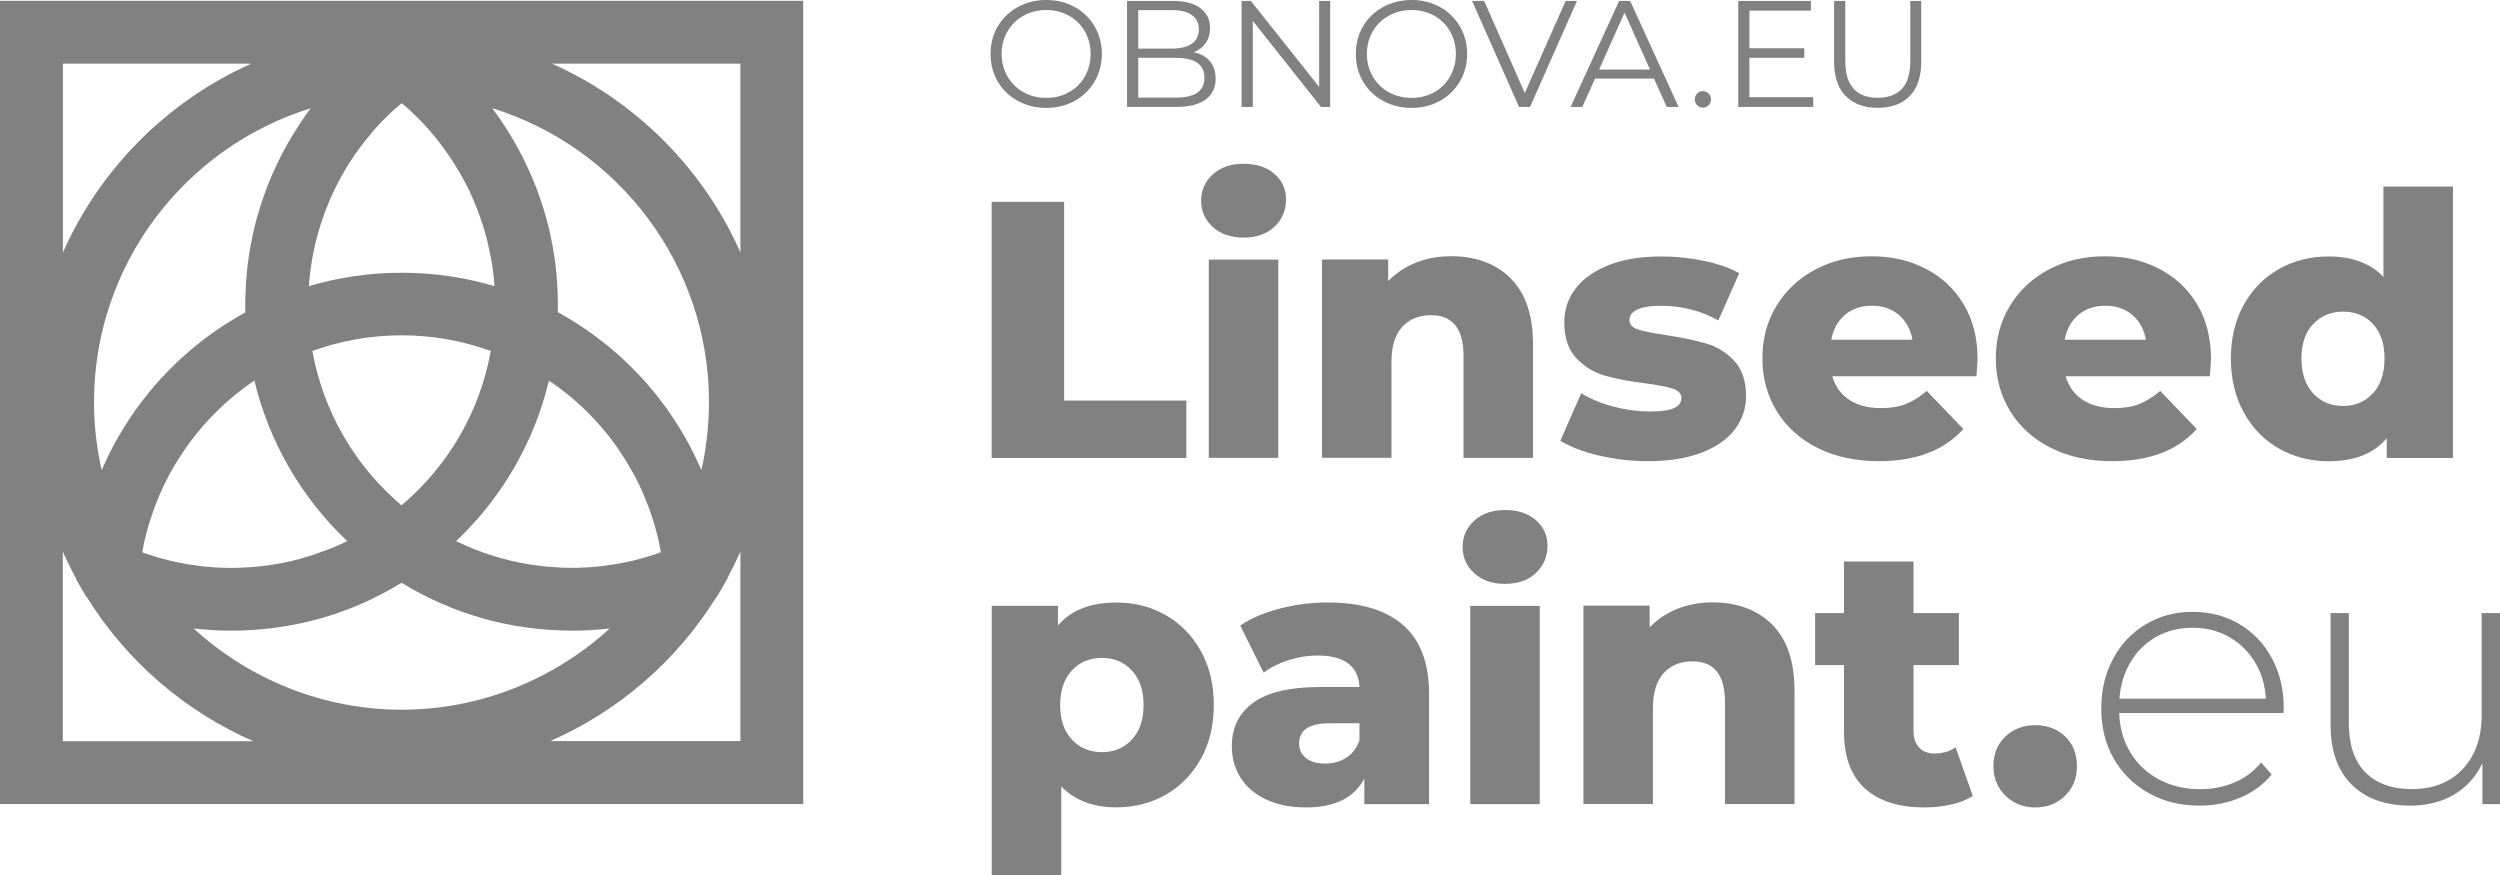
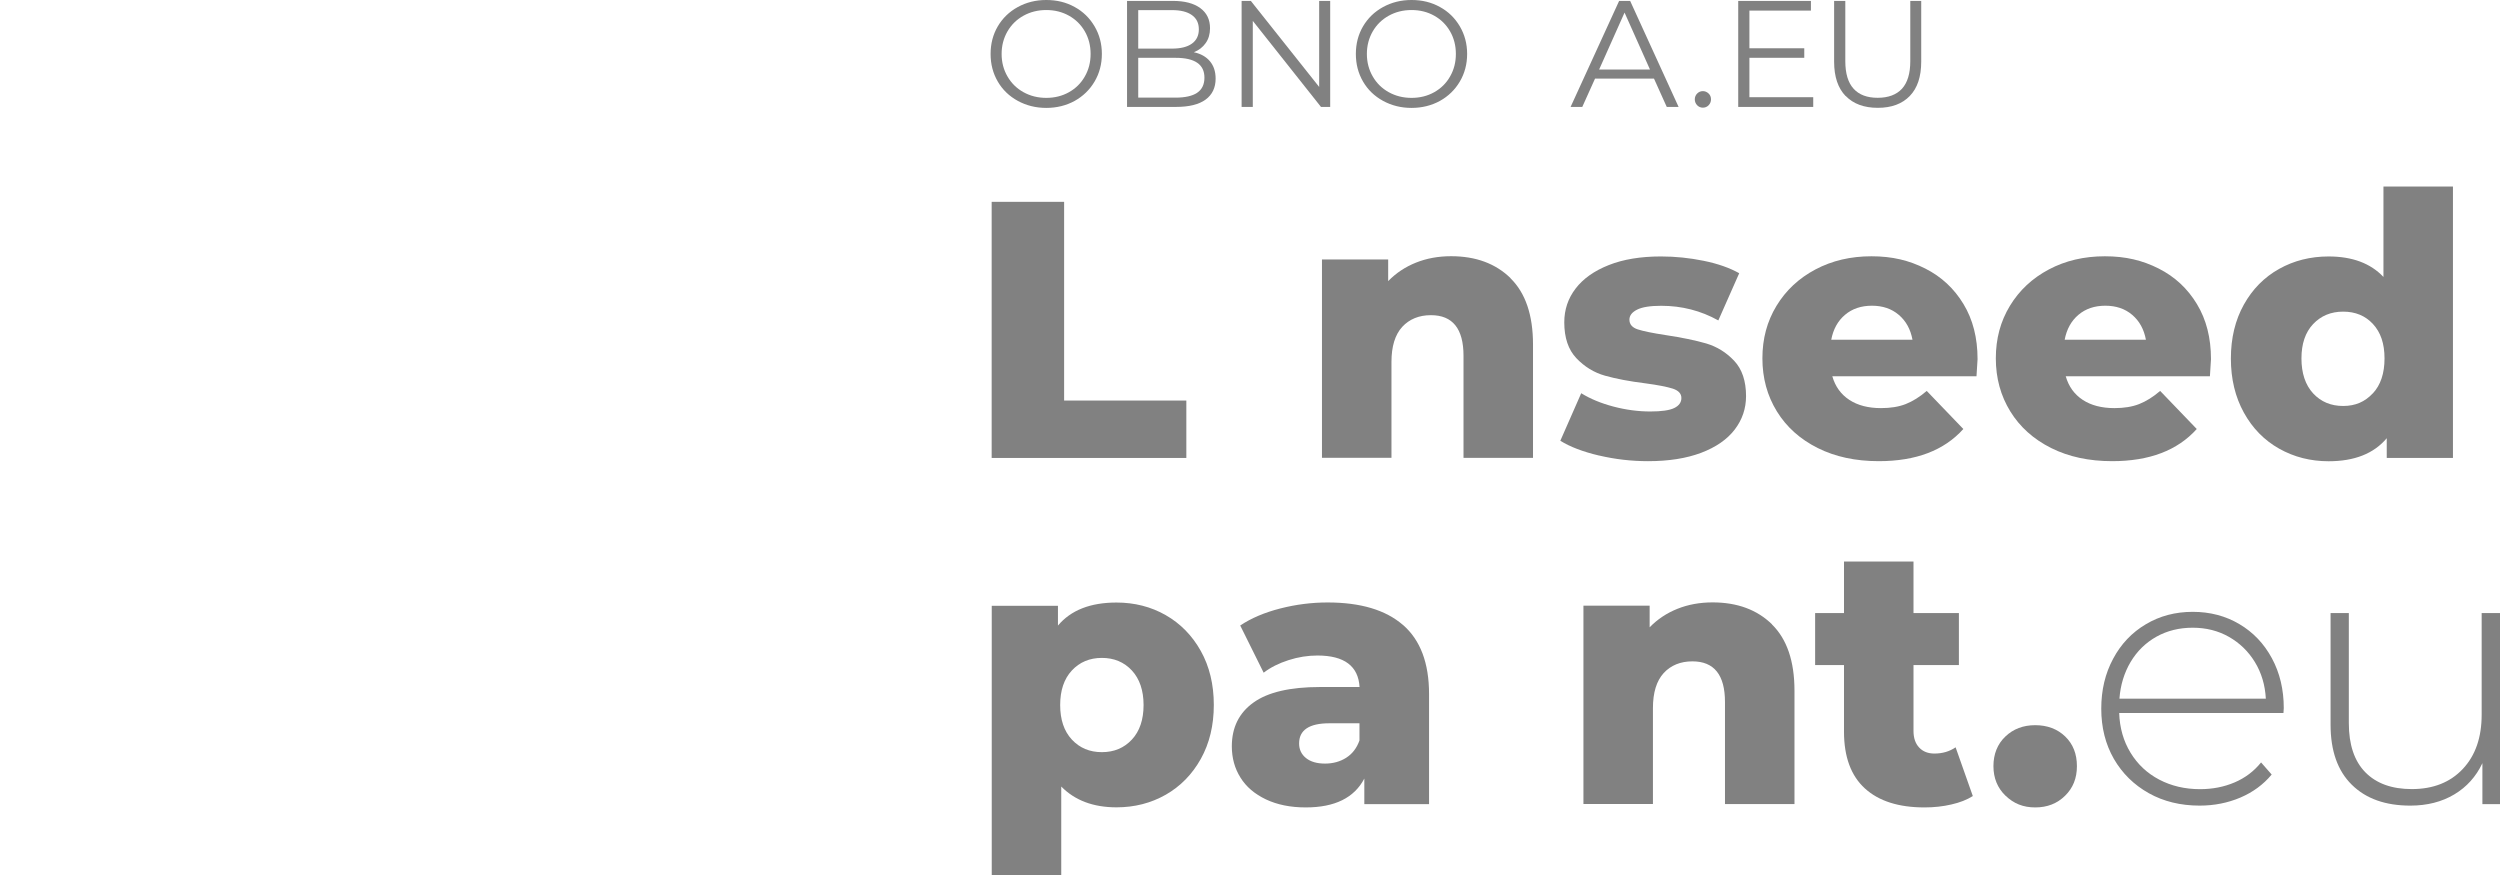
<svg xmlns="http://www.w3.org/2000/svg" id="Layer_1" viewBox="0 0 303.96 106.4">
  <defs>
    <style>.cls-1{fill:#818181;}</style>
  </defs>
  <path class="cls-1" d="m123.74,12.26c-1.04-.57-1.85-1.35-2.43-2.35s-.87-2.11-.87-3.35.29-2.36.87-3.35,1.39-1.78,2.43-2.35c1.04-.57,2.19-.86,3.47-.86s2.43.28,3.45.85c1.03.56,1.83,1.35,2.42,2.35s.89,2.12.89,3.36-.3,2.36-.89,3.36-1.4,1.78-2.42,2.35c-1.02.56-2.18.85-3.45.85s-2.43-.29-3.47-.86Zm6.23-1.05c.82-.46,1.47-1.1,1.93-1.92.47-.82.7-1.73.7-2.73s-.23-1.92-.7-2.74c-.47-.82-1.11-1.45-1.93-1.91s-1.74-.69-2.76-.69-1.94.23-2.77.69-1.48,1.1-1.95,1.91c-.47.82-.71,1.73-.71,2.74s.24,1.92.71,2.73c.47.82,1.12,1.46,1.95,1.92s1.75.69,2.77.69,1.94-.23,2.76-.69Z" />
  <path class="cls-1" d="m147.11,7.45c.46.55.69,1.25.69,2.11,0,1.1-.41,1.96-1.22,2.55-.82.6-2.02.89-3.62.89h-5.93V.11h5.56c1.44,0,2.55.29,3.34.87s1.19,1.39,1.19,2.45c0,.71-.18,1.32-.53,1.81-.35.5-.83.87-1.44,1.11.85.18,1.5.55,1.96,1.1Zm-8.72-6.22v4.68h4.11c1.04,0,1.85-.2,2.41-.6.56-.4.85-.98.85-1.74s-.28-1.34-.85-1.74c-.56-.4-1.37-.6-2.41-.6h-4.11Zm7.16,10.05c.59-.39.89-1.01.89-1.84,0-1.61-1.17-2.41-3.5-2.41h-4.55v4.84h4.55c1.15,0,2.03-.2,2.62-.59Z" />
  <path class="cls-1" d="m161.73.11v12.89h-1.12l-8.29-10.46v10.46h-1.36V.11h1.12l8.31,10.46V.11h1.34Z" />
  <path class="cls-1" d="m168.15,12.26c-1.04-.57-1.85-1.35-2.43-2.35s-.87-2.11-.87-3.35.29-2.36.87-3.35,1.39-1.78,2.43-2.35c1.04-.57,2.19-.86,3.47-.86s2.43.28,3.45.85c1.03.56,1.83,1.35,2.42,2.35s.89,2.12.89,3.36-.3,2.36-.89,3.36-1.4,1.78-2.42,2.35c-1.02.56-2.18.85-3.45.85s-2.43-.29-3.47-.86Zm6.23-1.05c.82-.46,1.47-1.1,1.93-1.92.47-.82.7-1.73.7-2.73s-.23-1.92-.7-2.74c-.47-.82-1.11-1.45-1.93-1.91s-1.74-.69-2.76-.69-1.94.23-2.77.69-1.48,1.1-1.95,1.91c-.47.82-.71,1.73-.71,2.74s.24,1.92.71,2.73c.47.82,1.12,1.46,1.95,1.92s1.75.69,2.77.69,1.94-.23,2.76-.69Z" />
-   <path class="cls-1" d="m191.74.11l-5.71,12.89h-1.34L178.98.11h1.47l4.94,11.2L190.36.11h1.38Z" />
  <path class="cls-1" d="m201.11,9.56h-7.18l-1.55,3.44h-1.42L196.86.11h1.34l5.89,12.89h-1.44l-1.55-3.44Zm-.5-1.11l-3.09-6.92-3.09,6.92h6.19Z" />
  <path class="cls-1" d="m206.35,12.8c-.19-.2-.29-.44-.29-.72s.1-.52.29-.71.42-.29.69-.29.5.1.7.29c.2.19.29.43.29.71s-.1.52-.29.72c-.2.2-.43.29-.7.29s-.5-.1-.69-.29Z" />
  <path class="cls-1" d="m220.46,11.82v1.18h-9.12V.11h8.84v1.18h-7.48v4.58h6.67v1.16h-6.67v4.79h7.75Z" />
  <path class="cls-1" d="m224.4,11.68c-.93-.96-1.4-2.35-1.4-4.18V.11h1.36v7.33c0,1.5.34,2.62,1.01,3.35.67.74,1.65,1.1,2.93,1.1s2.27-.37,2.95-1.1c.67-.74,1.01-1.85,1.01-3.35V.11h1.33v7.38c0,1.83-.46,3.22-1.39,4.18-.93.96-2.22,1.44-3.89,1.44s-2.97-.48-3.9-1.44Z" />
  <path class="cls-1" d="m120.57,24.54h8.81v24.16h14.86v6.98h-23.67v-31.14Z" />
-   <path class="cls-1" d="m147.46,27.6c-.95-.86-1.42-1.93-1.42-3.2s.47-2.34,1.42-3.2c.95-.86,2.19-1.29,3.74-1.29s2.79.41,3.74,1.22c.95.82,1.42,1.86,1.42,3.14s-.48,2.44-1.42,3.31-2.19,1.31-3.74,1.31-2.79-.43-3.74-1.29Zm-.49,3.96h8.45v24.11h-8.45v-24.11Z" />
  <path class="cls-1" d="m183.65,33.83c1.82,1.78,2.74,4.47,2.74,8.05v13.79h-8.45v-12.41c0-3.29-1.32-4.94-3.96-4.94-1.45,0-2.62.48-3.49,1.42-.87.95-1.31,2.37-1.31,4.27v11.65h-8.45v-24.11h8.05v2.63c.95-.98,2.08-1.73,3.38-2.25,1.3-.52,2.73-.78,4.27-.78,3,0,5.41.89,7.23,2.67Z" />
  <path class="cls-1" d="m194.43,55.39c-1.96-.46-3.53-1.06-4.72-1.8l2.54-5.78c1.1.68,2.4,1.22,3.91,1.62,1.51.4,3.01.6,4.49.6,1.36,0,2.34-.14,2.91-.42.58-.28.87-.69.87-1.22s-.35-.91-1.05-1.14c-.7-.22-1.8-.44-3.31-.64-1.93-.24-3.57-.55-4.92-.93s-2.51-1.1-3.49-2.13-1.47-2.49-1.47-4.36c0-1.54.46-2.91,1.38-4.11.92-1.2,2.26-2.15,4.03-2.85,1.76-.7,3.88-1.05,6.34-1.05,1.75,0,3.48.18,5.2.53s3.16.86,4.32,1.51l-2.54,5.74c-2.13-1.19-4.45-1.78-6.94-1.78-1.33,0-2.31.15-2.94.47s-.93.72-.93,1.22c0,.56.34.96,1.02,1.18.68.22,1.81.45,3.38.69,1.99.3,3.63.64,4.94,1.02,1.31.39,2.44,1.09,3.4,2.11.96,1.02,1.44,2.46,1.44,4.29,0,1.51-.46,2.87-1.38,4.07-.92,1.2-2.28,2.14-4.07,2.82-1.8.68-3.95,1.02-6.47,1.02-2.02,0-4-.23-5.96-.69Z" />
  <path class="cls-1" d="m240.31,45.75h-17.53c.36,1.25,1.05,2.2,2.07,2.87,1.02.67,2.31,1,3.85,1,1.16,0,2.16-.16,3-.49.84-.33,1.7-.86,2.56-1.6l4.45,4.63c-2.34,2.61-5.77,3.91-10.28,3.91-2.82,0-5.29-.53-7.43-1.6-2.13-1.07-3.79-2.55-4.96-4.45-1.17-1.9-1.76-4.05-1.76-6.45s.57-4.5,1.71-6.38c1.14-1.88,2.72-3.36,4.74-4.43,2.02-1.07,4.28-1.6,6.81-1.6s4.58.5,6.54,1.49c1.96.99,3.51,2.43,4.65,4.32,1.14,1.88,1.71,4.11,1.71,6.7,0,.06-.04.76-.13,2.09Zm-15.99-7.47c-.87.74-1.43,1.75-1.67,3.03h9.88c-.24-1.28-.79-2.28-1.67-3.03s-1.97-1.11-3.27-1.11-2.4.37-3.27,1.11Z" />
  <path class="cls-1" d="m268.69,45.75h-17.53c.36,1.25,1.05,2.2,2.07,2.87,1.02.67,2.31,1,3.85,1,1.16,0,2.16-.16,3-.49.84-.33,1.7-.86,2.56-1.6l4.45,4.63c-2.34,2.61-5.77,3.91-10.28,3.91-2.82,0-5.29-.53-7.43-1.6-2.13-1.07-3.79-2.55-4.96-4.45-1.17-1.9-1.76-4.05-1.76-6.45s.57-4.5,1.71-6.38c1.14-1.88,2.72-3.36,4.74-4.43,2.02-1.07,4.28-1.6,6.81-1.6s4.58.5,6.54,1.49c1.96.99,3.51,2.43,4.65,4.32,1.14,1.88,1.71,4.11,1.71,6.7,0,.06-.04.76-.13,2.09Zm-15.99-7.47c-.87.74-1.43,1.75-1.67,3.03h9.88c-.24-1.28-.79-2.28-1.67-3.03s-1.97-1.11-3.27-1.11-2.4.37-3.27,1.11Z" />
  <path class="cls-1" d="m298.24,22.67v33.01h-8.05v-2.4c-1.57,1.87-3.93,2.8-7.07,2.8-2.19,0-4.2-.51-6.01-1.53-1.81-1.02-3.24-2.48-4.29-4.38-1.05-1.9-1.58-4.09-1.58-6.58s.53-4.68,1.58-6.56c1.05-1.88,2.48-3.33,4.29-4.34,1.81-1.01,3.81-1.51,6.01-1.51,2.88,0,5.1.83,6.67,2.49v-10.99h8.45Zm-9.74,25.16c.95-1.02,1.42-2.44,1.42-4.25s-.47-3.17-1.4-4.18-2.14-1.51-3.63-1.51-2.7.51-3.65,1.51c-.95,1.01-1.42,2.4-1.42,4.18s.47,3.22,1.42,4.25c.95,1.02,2.16,1.53,3.65,1.53s2.65-.51,3.6-1.53Z" />
  <path class="cls-1" d="m141.73,74.79c1.79,1.02,3.22,2.48,4.27,4.36s1.58,4.07,1.58,6.56-.53,4.68-1.58,6.56c-1.05,1.88-2.48,3.34-4.27,4.36-1.8,1.02-3.79,1.53-5.98,1.53-2.82,0-5.06-.84-6.72-2.53v10.77h-8.45v-32.74h8.05v2.4c1.57-1.87,3.94-2.8,7.12-2.8,2.19,0,4.19.51,5.98,1.53Zm-4.11,15.13c.95-1.02,1.42-2.43,1.42-4.2s-.48-3.18-1.42-4.2c-.95-1.02-2.17-1.53-3.65-1.53s-2.7.51-3.65,1.53c-.95,1.02-1.42,2.43-1.42,4.2s.47,3.18,1.42,4.2c.95,1.02,2.16,1.53,3.65,1.53s2.7-.51,3.65-1.53Z" />
  <path class="cls-1" d="m170.59,75.99c2.1,1.83,3.16,4.62,3.16,8.39v13.39h-7.87v-3.11c-1.22,2.34-3.59,3.51-7.12,3.51-1.87,0-3.48-.33-4.85-.98-1.36-.65-2.4-1.53-3.09-2.65-.7-1.11-1.05-2.38-1.05-3.8,0-2.28.87-4.06,2.63-5.32,1.75-1.26,4.45-1.89,8.1-1.89h4.8c-.15-2.55-1.86-3.83-5.12-3.83-1.16,0-2.33.18-3.51.56s-2.19.88-3.03,1.53l-2.85-5.74c1.33-.89,2.96-1.58,4.87-2.07,1.91-.49,3.83-.73,5.76-.73,4,0,7.06.91,9.16,2.74Zm-6.9,16.13c.74-.47,1.27-1.17,1.6-2.09v-2.09h-3.65c-2.46,0-3.69.82-3.69,2.45,0,.74.28,1.33.84,1.78s1.34.67,2.31.67,1.84-.24,2.58-.71Z" />
-   <path class="cls-1" d="m179.25,69.7c-.95-.86-1.42-1.93-1.42-3.2s.47-2.34,1.42-3.2c.95-.86,2.19-1.29,3.74-1.29s2.79.41,3.74,1.22c.95.82,1.42,1.86,1.42,3.14s-.48,2.44-1.42,3.31-2.19,1.31-3.74,1.31-2.79-.43-3.74-1.29Zm-.49,3.96h8.45v24.11h-8.45v-24.11Z" />
  <path class="cls-1" d="m215.44,75.92c1.82,1.78,2.74,4.47,2.74,8.05v13.79h-8.45v-12.41c0-3.29-1.32-4.94-3.96-4.94-1.45,0-2.62.48-3.49,1.42-.87.95-1.31,2.37-1.31,4.27v11.65h-8.45v-24.11h8.05v2.63c.95-.98,2.08-1.73,3.38-2.25,1.3-.52,2.73-.78,4.27-.78,3,0,5.41.89,7.23,2.67Z" />
  <path class="cls-1" d="m239.86,96.79c-.71.45-1.58.79-2.6,1.02-1.02.24-2.11.36-3.27.36-3.15,0-5.56-.77-7.25-2.31-1.69-1.54-2.54-3.84-2.54-6.9v-8.1h-3.51v-6.32h3.51v-6.27h8.45v6.27h5.52v6.32h-5.52v8.01c0,.86.23,1.53.69,2.02s1.08.73,1.85.73c.98,0,1.84-.25,2.58-.76l2.09,5.92Z" />
  <path class="cls-1" d="m243.84,96.75c-.98-.95-1.47-2.15-1.47-3.6s.48-2.68,1.45-3.6c.96-.92,2.17-1.38,3.63-1.38s2.7.46,3.65,1.38c.95.92,1.42,2.12,1.42,3.6s-.48,2.66-1.44,3.6c-.96.95-2.17,1.42-3.63,1.42s-2.62-.47-3.6-1.42Z" />
  <path class="cls-1" d="m277.63,86.69h-19.97c.06,1.81.52,3.42,1.38,4.83.86,1.41,2.02,2.5,3.49,3.27,1.47.77,3.12,1.16,4.96,1.16,1.51,0,2.91-.27,4.2-.82s2.36-1.36,3.22-2.43l1.29,1.47c-1.01,1.22-2.28,2.15-3.8,2.8-1.53.65-3.18.98-4.96.98-2.31,0-4.38-.5-6.18-1.51s-3.22-2.4-4.25-4.18c-1.02-1.78-1.53-3.81-1.53-6.09s.48-4.28,1.44-6.07c.96-1.8,2.29-3.2,3.98-4.2,1.69-1.01,3.59-1.51,5.7-1.51s4,.5,5.67,1.49c1.68.99,3,2.38,3.96,4.16.96,1.78,1.44,3.8,1.44,6.05l-.04.62Zm-15.44-9.28c-1.3.73-2.35,1.75-3.14,3.07-.78,1.32-1.24,2.81-1.36,4.47h17.8c-.09-1.66-.53-3.14-1.33-4.45-.8-1.31-1.86-2.33-3.16-3.07-1.31-.74-2.77-1.11-4.4-1.11s-3.1.36-4.41,1.09Z" />
  <path class="cls-1" d="m303.96,74.55v23.22h-2.14v-4.98c-.77,1.63-1.91,2.9-3.42,3.8s-3.29,1.36-5.34,1.36c-3.03,0-5.4-.84-7.12-2.54-1.72-1.69-2.58-4.12-2.58-7.3v-13.57h2.22v13.39c0,2.61.67,4.6,2,5.96s3.22,2.05,5.65,2.05c2.61,0,4.68-.82,6.21-2.45,1.53-1.63,2.29-3.82,2.29-6.58v-12.37h2.22Z" />
-   <path class="cls-1" d="m90.02.1H0v97.66h97.66V.1h-7.64Zm0,30.58c-4.52-10.19-12.72-18.4-22.9-22.94h22.9v22.94Zm-15.89,45.73c-6.82,6.25-15.83,9.88-25.29,9.88s-18.47-3.63-25.29-9.87c.05,0,.1,0,.15.01.5.06,1,.09,1.49.13.24.02.48.04.72.06.74.04,1.49.06,2.24.06.85,0,1.69-.03,2.53-.09.11,0,.21-.01.32-.02.8-.06,1.59-.14,2.38-.24.14-.02.28-.04.42-.06.78-.11,1.55-.24,2.32-.4.13-.03.26-.06.4-.08.78-.17,1.56-.35,2.33-.57.08-.02.16-.05.24-.07.77-.22,1.54-.46,2.29-.73.05-.02.1-.03.15-.05.76-.27,1.51-.58,2.26-.9.12-.05.23-.1.35-.15.72-.32,1.42-.66,2.12-1.02.13-.07.26-.13.38-.2.7-.37,1.38-.76,2.06-1.17.04-.02.08-.05.12-.07.04.02.08.04.12.07.68.41,1.37.8,2.07,1.17.13.07.25.13.38.2.7.36,1.41.7,2.13,1.02.11.05.23.1.34.14.75.32,1.5.63,2.27.9.05.02.09.03.14.05.76.27,1.53.52,2.31.74.08.02.16.05.23.07.77.22,1.55.4,2.34.57.13.03.26.06.39.08.77.16,1.54.29,2.32.4.14.02.28.04.41.06.79.1,1.58.19,2.38.24.11,0,.21.01.32.02.84.05,1.69.09,2.54.09.75,0,1.49-.02,2.24-.06.25-.01.49-.04.73-.06.5-.04.99-.07,1.48-.13.05,0,.1,0,.15-.01ZM12.36,57.16c-.61-2.7-.93-5.48-.93-8.27,0-16.77,11.11-31.01,26.35-35.73-.36.47-.7.96-1.03,1.44-.08.12-.15.24-.23.35-.32.48-.63.97-.93,1.46-.09.15-.18.3-.27.45-.35.59-.68,1.19-1,1.79-.06.11-.11.23-.17.34-.27.52-.52,1.05-.76,1.58-.07.16-.15.32-.22.49-.28.63-.54,1.26-.78,1.9-.04.1-.07.2-.11.3-.21.57-.4,1.14-.59,1.71-.05.17-.11.34-.16.51-.2.66-.39,1.33-.56,2-.02.08-.04.16-.05.24-.15.61-.28,1.22-.39,1.84-.03.18-.07.36-.1.54-.12.69-.23,1.38-.32,2.08,0,.05,0,.09-.01.14-.08.66-.14,1.32-.18,1.99-.01.18-.02.36-.03.55-.04.71-.07,1.42-.07,2.14,0,.33,0,.65.01.98-.68.37-1.35.77-2.01,1.18-.15.09-.29.18-.44.28-.64.41-1.28.84-1.89,1.29-.08.06-.15.11-.23.17-.56.41-1.11.84-1.64,1.29-.12.1-.25.2-.37.3-.58.49-1.14.99-1.68,1.5-.1.1-.2.2-.31.3-.49.47-.96.95-1.42,1.45-.09.09-.17.18-.26.27-.51.55-1,1.12-1.47,1.7-.11.13-.21.26-.31.39-.44.56-.88,1.12-1.29,1.7-.03.05-.07.1-.11.15-.44.62-.85,1.25-1.25,1.89-.09.15-.18.3-.27.44-.39.65-.77,1.3-1.13,1.97-.03.05-.05.1-.07.15-.33.63-.65,1.28-.94,1.93-.07.15-.14.31-.21.46-.06.13-.12.25-.17.37Zm67.06,10.31c-.35.12-.71.22-1.06.32-.15.04-.3.09-.46.13-.5.14-1.01.26-1.52.38-.04,0-.08.02-.12.02-.47.1-.95.19-1.42.27-.17.03-.33.05-.5.08-.36.05-.72.1-1.08.15-.18.02-.37.04-.55.06-.36.04-.73.06-1.1.09-.17.01-.33.02-.5.03-.53.03-1.06.04-1.59.04-.75,0-1.49-.03-2.23-.09-.22-.01-.43-.04-.64-.05-.56-.05-1.11-.11-1.66-.19-.2-.03-.41-.05-.61-.09-.72-.12-1.44-.25-2.16-.42-.08-.02-.15-.04-.22-.06-.64-.15-1.27-.33-1.9-.52-.21-.06-.42-.13-.63-.2-.53-.17-1.05-.36-1.57-.57-.18-.07-.36-.14-.55-.21-.64-.26-1.27-.55-1.89-.85,5.58-5.29,9.5-12.06,11.28-19.51.22.15.45.3.67.46.15.11.3.21.45.32.51.38,1,.76,1.49,1.16.05.04.1.09.15.13.43.36.85.74,1.26,1.12.14.14.29.28.43.41.32.31.64.63.94.96.14.14.27.29.41.44.37.41.73.82,1.08,1.25.05.06.1.12.15.18.39.49.77.99,1.13,1.49.1.15.2.29.3.44.26.38.51.76.76,1.15.11.17.22.34.32.52.25.42.49.84.73,1.27.07.13.14.25.21.38.29.55.57,1.12.82,1.69.06.13.11.27.17.4.19.45.38.9.55,1.35.07.19.14.38.21.57.16.43.3.87.44,1.31.05.17.11.34.16.51.18.6.34,1.21.48,1.83.02.09.04.18.06.27.09.41.17.83.24,1.25-.14.05-.27.1-.41.15-.17.06-.35.12-.52.18Zm-39.65-.62c-.52.2-1.05.39-1.58.57-.21.07-.41.14-.62.2-.63.19-1.26.37-1.9.53-.07.02-.15.04-.22.06-.71.17-1.43.3-2.16.42-.2.03-.41.06-.61.09-.55.08-1.1.14-1.66.19-.21.02-.43.04-.64.05-.74.05-1.48.09-2.23.09-.53,0-1.06-.02-1.59-.04-.16,0-.33-.02-.49-.03-.37-.02-.74-.05-1.1-.09-.18-.02-.36-.04-.55-.06-.36-.04-.73-.09-1.09-.15-.16-.02-.33-.05-.49-.07-.47-.08-.95-.17-1.42-.27-.04,0-.09-.02-.13-.03-.51-.11-1.02-.24-1.53-.38-.14-.04-.28-.08-.43-.12-.37-.11-.73-.22-1.09-.33-.17-.06-.34-.11-.51-.17-.14-.05-.29-.11-.43-.16.08-.45.16-.9.26-1.35.01-.06.02-.12.04-.18.14-.62.31-1.23.49-1.84.05-.17.1-.33.16-.5.14-.45.29-.89.45-1.34.07-.18.13-.37.2-.55.18-.47.37-.93.57-1.39.05-.12.1-.24.16-.36.26-.57.54-1.14.83-1.7.06-.12.13-.24.2-.36.24-.44.48-.87.74-1.29.1-.17.2-.33.31-.49.25-.4.51-.79.78-1.18.09-.14.19-.28.28-.41.37-.51.75-1.02,1.14-1.51.04-.05.09-.1.13-.15.36-.43.72-.86,1.1-1.28.13-.14.26-.28.39-.41.32-.34.64-.66.97-.99.14-.13.27-.26.41-.39.42-.4.85-.78,1.3-1.16.04-.03.08-.07.12-.1.48-.4.98-.79,1.49-1.17.15-.11.29-.21.44-.32.22-.16.45-.31.67-.46,1.79,7.46,5.7,14.23,11.29,19.52-.62.31-1.26.59-1.9.85-.18.07-.36.14-.54.21Zm1.5-44.97c.19-.35.38-.71.59-1.05.11-.19.23-.38.34-.57.2-.32.4-.63.6-.95.12-.19.25-.38.38-.56.22-.32.45-.63.68-.94.12-.17.25-.34.38-.5.29-.37.59-.74.9-1.1.08-.09.15-.18.22-.27.39-.44.79-.88,1.2-1.3.12-.12.25-.24.37-.36.3-.3.6-.6.92-.88.16-.15.33-.29.49-.44.16-.14.33-.28.5-.42.17.14.33.28.5.43.16.14.33.29.49.43.31.29.62.59.92.89.12.12.24.24.36.36.41.42.82.86,1.2,1.31.07.08.13.16.2.24.32.37.62.74.92,1.13.12.16.24.32.36.49.23.31.46.63.69.95.13.18.25.37.37.55.21.32.41.64.61.96.11.18.23.37.34.56.21.35.4.71.6,1.07.09.16.17.32.26.48.27.52.53,1.05.76,1.59.02.04.04.09.05.13.22.49.42.99.62,1.5.07.18.13.37.2.55.14.37.27.75.39,1.13.07.21.13.42.19.63.11.36.21.73.3,1.09.06.22.11.43.16.65.09.39.17.78.25,1.17.04.19.08.39.12.58.1.53.18,1.07.25,1.61,0,.05.02.1.02.15.07.54.11,1.08.15,1.62-3.64-1.08-7.42-1.63-11.29-1.63s-7.63.55-11.27,1.63c.04-.54.08-1.08.15-1.62,0-.03,0-.06.01-.09.07-.56.16-1.11.25-1.67.03-.19.08-.38.11-.57.08-.39.16-.79.25-1.17.05-.22.11-.43.16-.65.09-.36.2-.73.3-1.09.06-.21.13-.43.2-.64.12-.37.25-.75.38-1.12.07-.19.13-.37.2-.56.19-.49.39-.98.6-1.46.02-.06.05-.11.07-.17.24-.53.49-1.06.76-1.58.09-.17.18-.33.27-.5Zm7.56,39.57c-5.71-4.82-9.53-11.45-10.85-18.78,3.47-1.25,7.1-1.9,10.84-1.9s7.38.65,10.85,1.9c-1.31,7.32-5.14,13.95-10.85,18.77Zm36.47-4.25c-.06-.13-.12-.25-.17-.38-.07-.15-.14-.31-.21-.46-.3-.65-.61-1.3-.95-1.94-.03-.05-.05-.1-.07-.15-.35-.67-.73-1.32-1.12-1.97-.09-.15-.18-.3-.28-.45-.4-.64-.81-1.27-1.24-1.89-.04-.06-.08-.11-.12-.17-.41-.57-.83-1.13-1.27-1.68-.11-.14-.21-.27-.32-.4-.47-.58-.95-1.14-1.46-1.69-.09-.1-.19-.2-.28-.3-.45-.48-.92-.96-1.39-1.42-.11-.11-.22-.21-.33-.32-.54-.51-1.1-1.01-1.67-1.49-.13-.11-.26-.21-.39-.32-.52-.43-1.06-.85-1.61-1.26-.09-.06-.17-.13-.26-.2-.61-.44-1.23-.87-1.87-1.28-.15-.1-.31-.2-.47-.3-.65-.41-1.3-.8-1.98-1.17,0,0-.01,0-.02,0,0-.33.01-.66.01-.99,0-.72-.03-1.43-.07-2.14,0-.18-.02-.36-.03-.54-.05-.67-.1-1.33-.18-1.99,0-.04,0-.09-.01-.13-.09-.7-.2-1.39-.32-2.08-.03-.18-.06-.35-.1-.53-.12-.62-.25-1.24-.4-1.86-.02-.07-.03-.15-.05-.22-.17-.68-.36-1.34-.56-2.01-.05-.17-.1-.33-.16-.5-.19-.58-.38-1.16-.6-1.74-.03-.09-.06-.18-.1-.27-.25-.65-.51-1.29-.79-1.92-.07-.15-.14-.31-.21-.46-.25-.55-.51-1.09-.78-1.62-.05-.1-.1-.21-.16-.31-.32-.61-.66-1.22-1.01-1.81-.08-.14-.17-.28-.25-.42-.31-.51-.63-1.01-.96-1.5-.07-.11-.14-.22-.21-.32-.34-.49-.68-.98-1.04-1.45,15.25,4.72,26.36,18.96,26.36,35.74,0,2.8-.32,5.59-.93,8.3ZM30.55,7.74c-10.18,4.54-18.38,12.76-22.9,22.95V7.74h22.9ZM7.64,67.07c.5,1.13,1.04,2.23,1.63,3.31v.08s1.22,2.11,1.22,2.11l.07.03c4.87,7.85,11.98,13.9,20.23,17.52H7.64v-23.05Zm59.23,23.05c8.25-3.62,15.36-9.68,20.23-17.53l.06-.03.48-.83c.05-.08.1-.15.14-.22.01-.02.02-.04.03-.06.01-.02.03-.04.04-.06.05-.08.09-.17.13-.25l.48-.82v-.06c.56-1.05,1.08-2.11,1.56-3.2v23.04h-23.14Z" />
</svg>